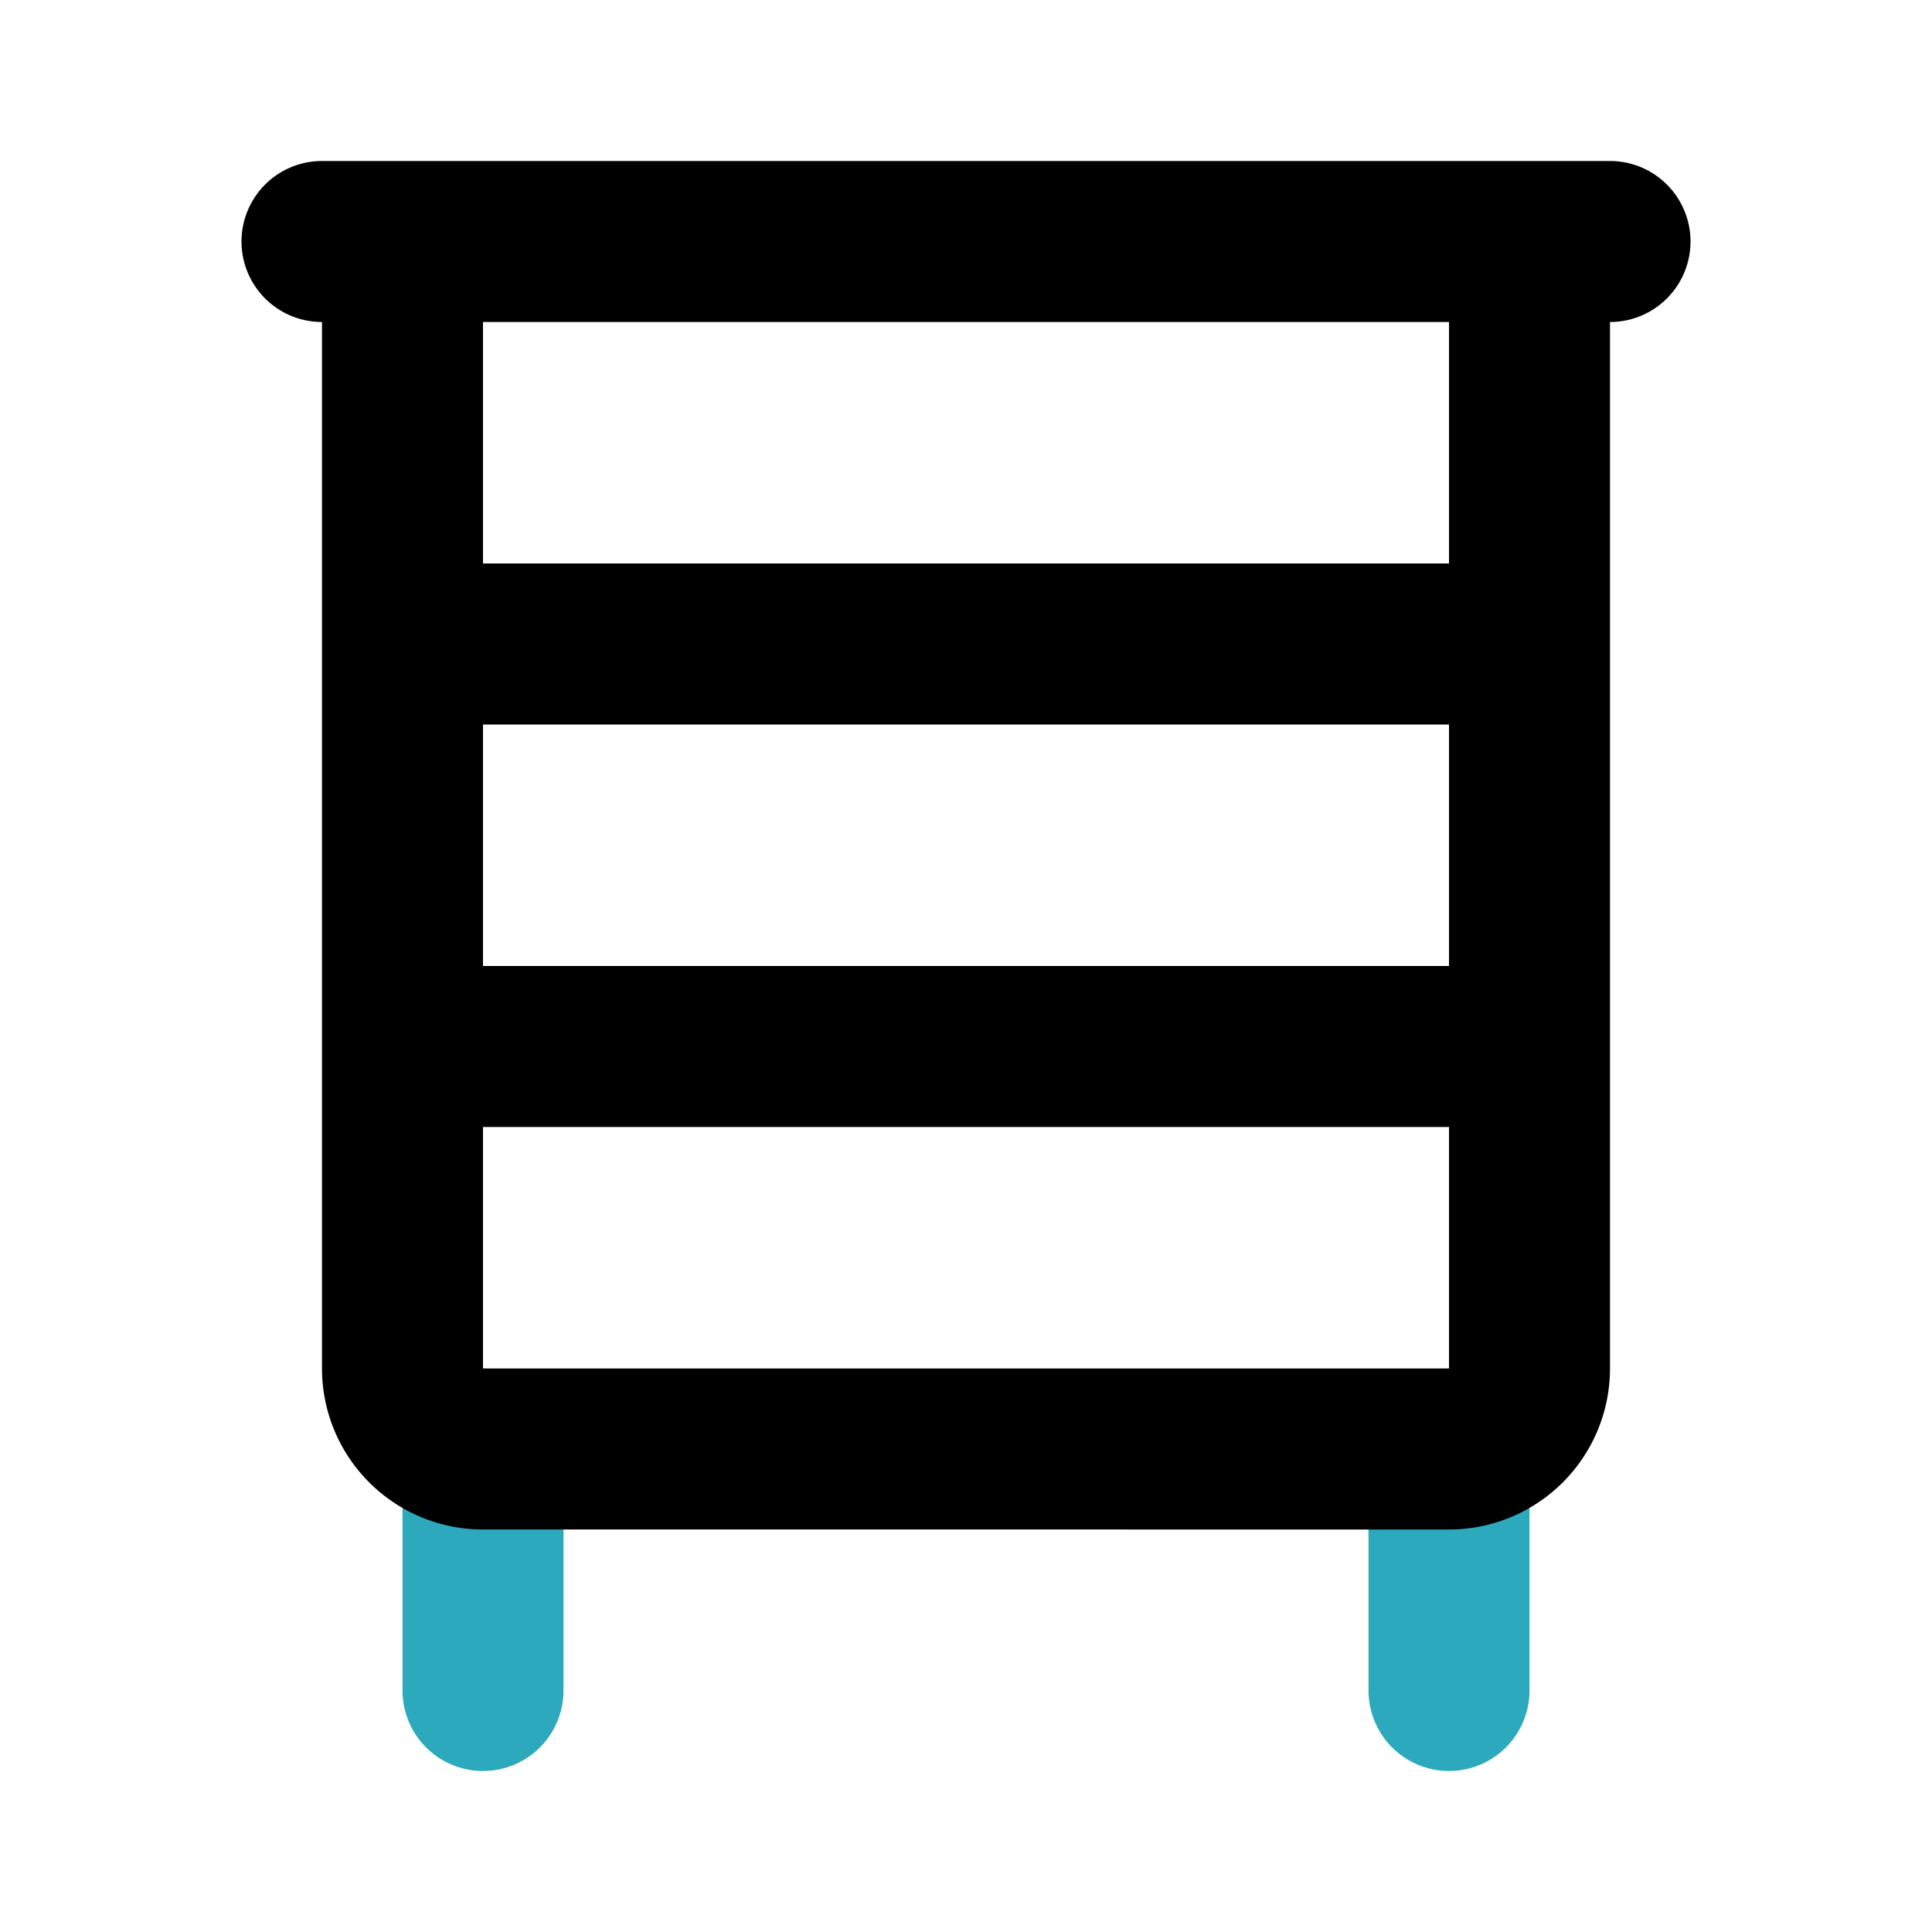
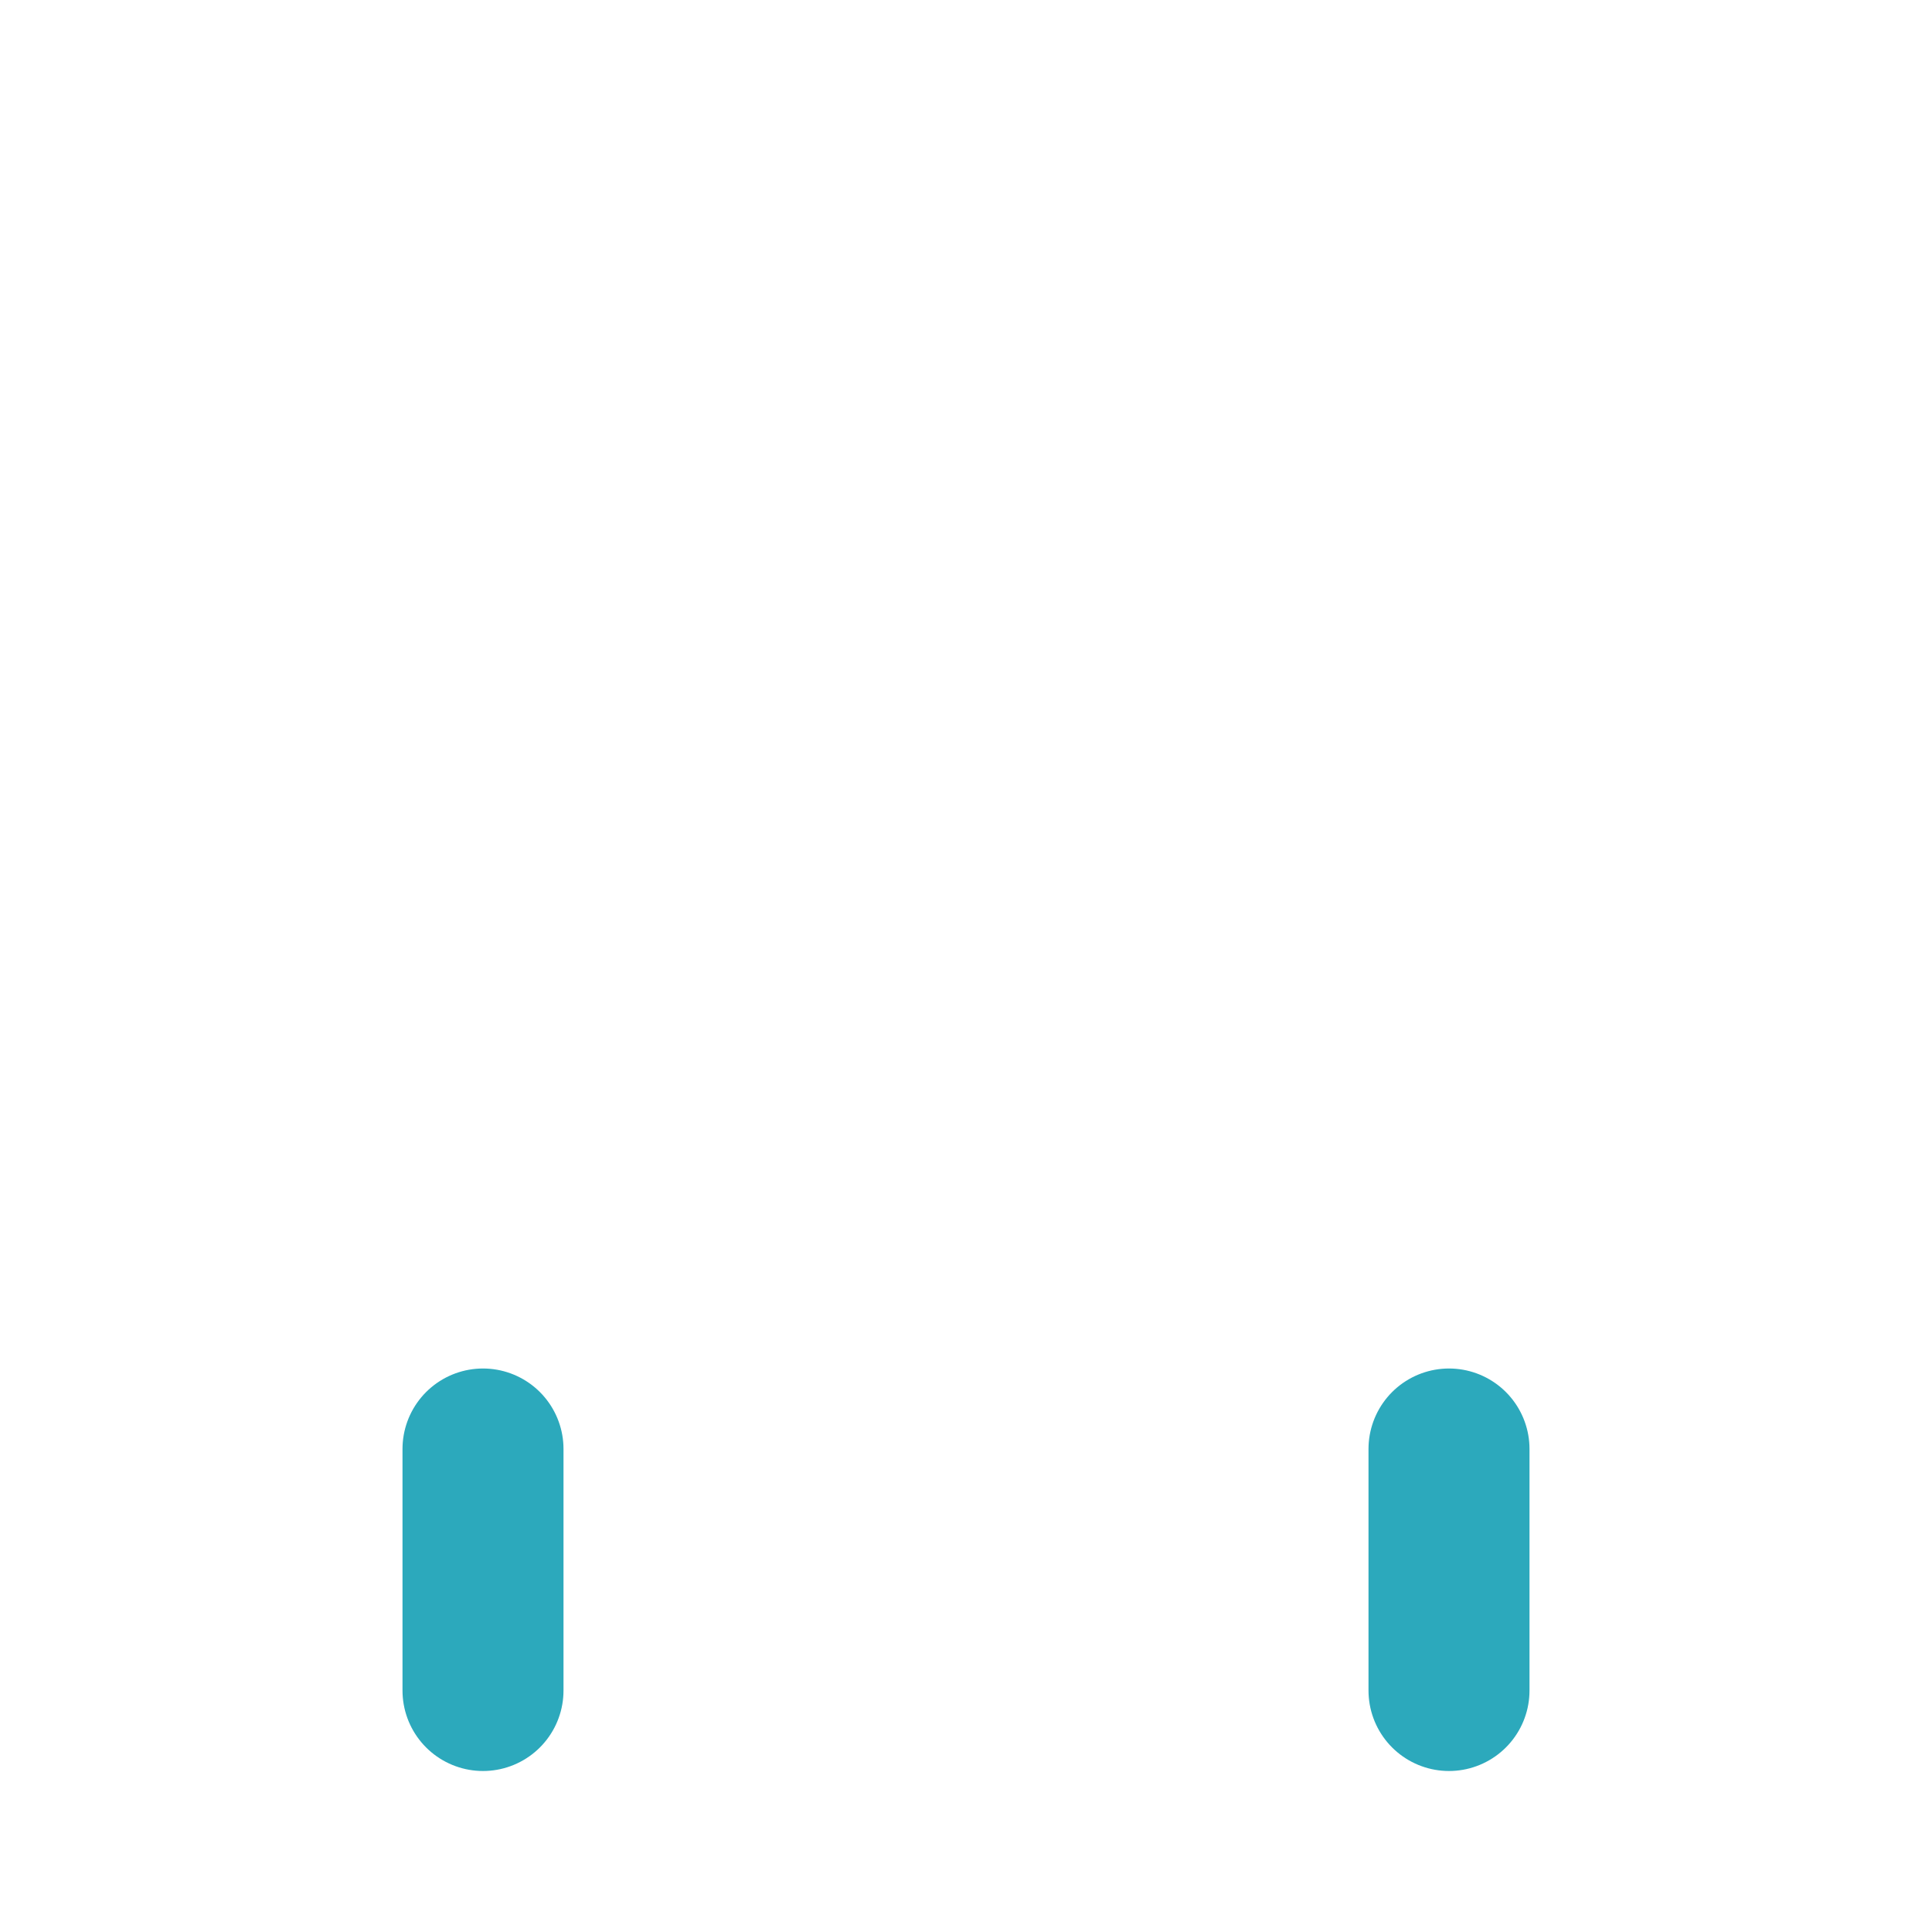
<svg xmlns="http://www.w3.org/2000/svg" fill="#000000" width="800px" height="800px" viewBox="0 0 24 24" id="drawers" data-name="Line Color" class="icon line-color">
  <path id="secondary" d="M6,18v3m12-3v3" style="fill: none; stroke: rgb(44, 169, 188); stroke-linecap: round; stroke-linejoin: round; stroke-width: 2;" />
-   <path id="primary" d="M5,8H19V3H5Zm0,5H19V8H5Zm1,5H18a1,1,0,0,0,1-1V13H5v4A1,1,0,0,0,6,18ZM20,3H4" style="fill: none; stroke: rgb(0, 0, 0); stroke-linecap: round; stroke-linejoin: round; stroke-width: 2;" />
</svg>